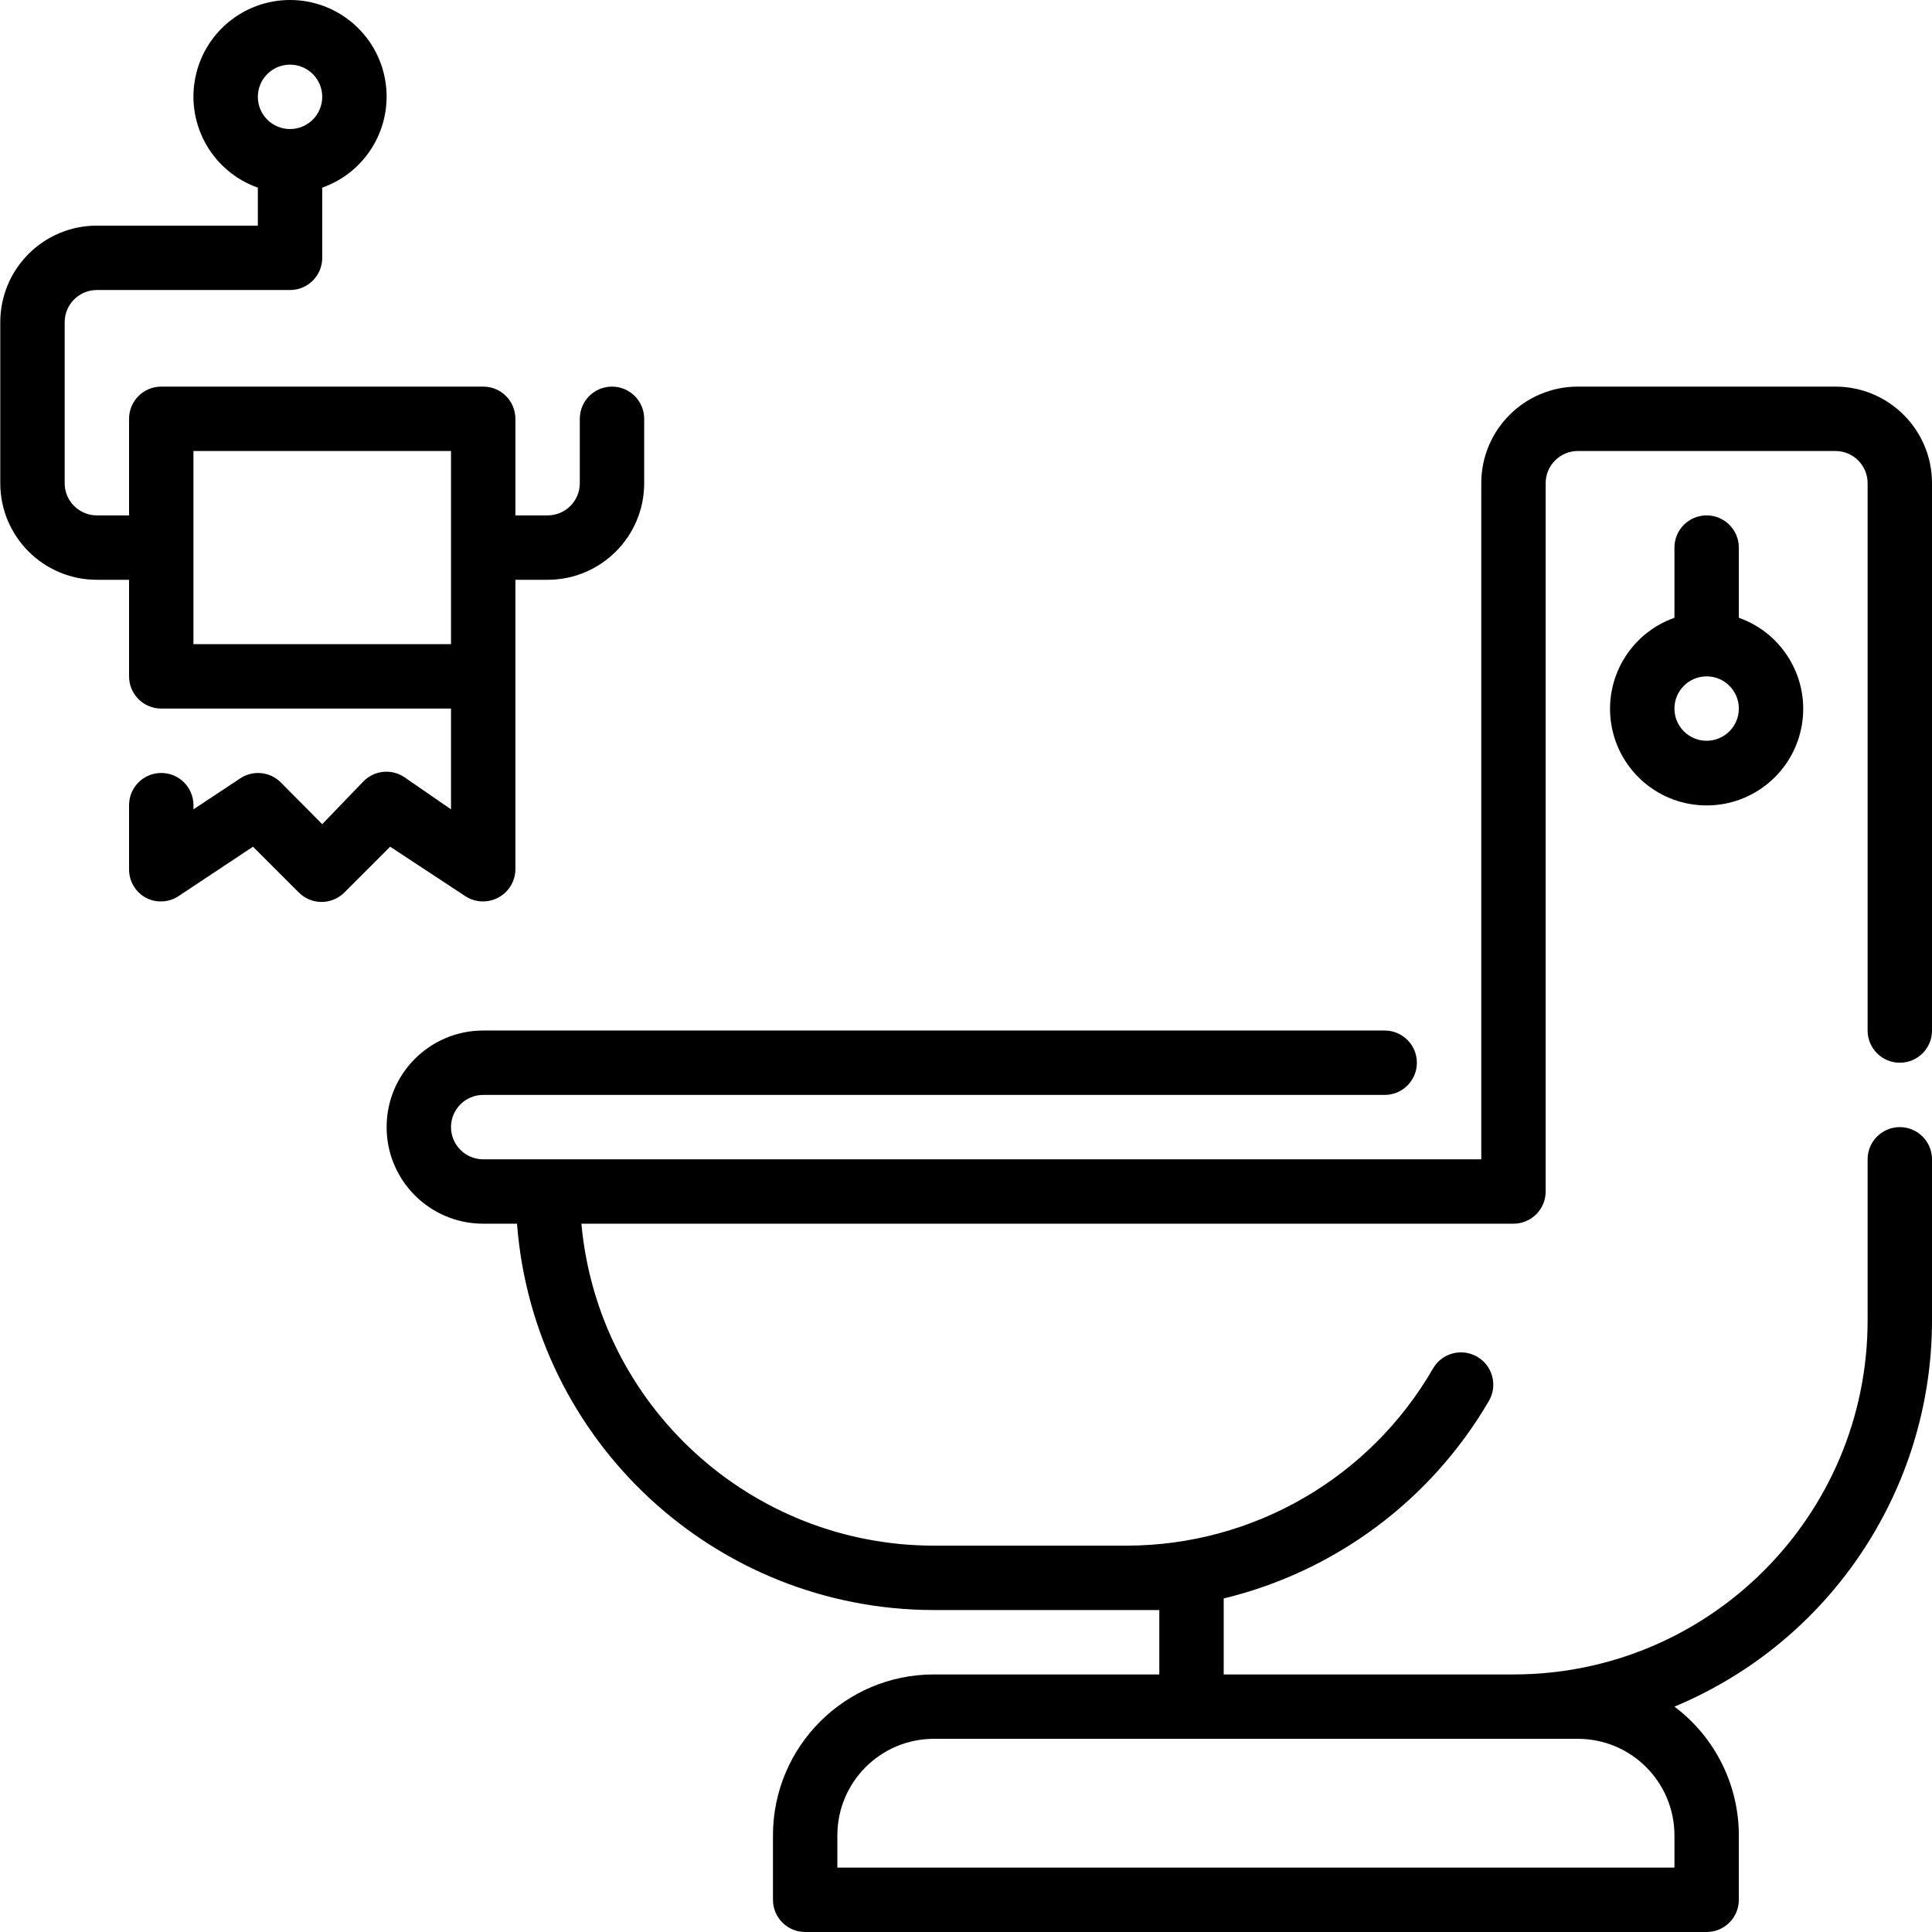
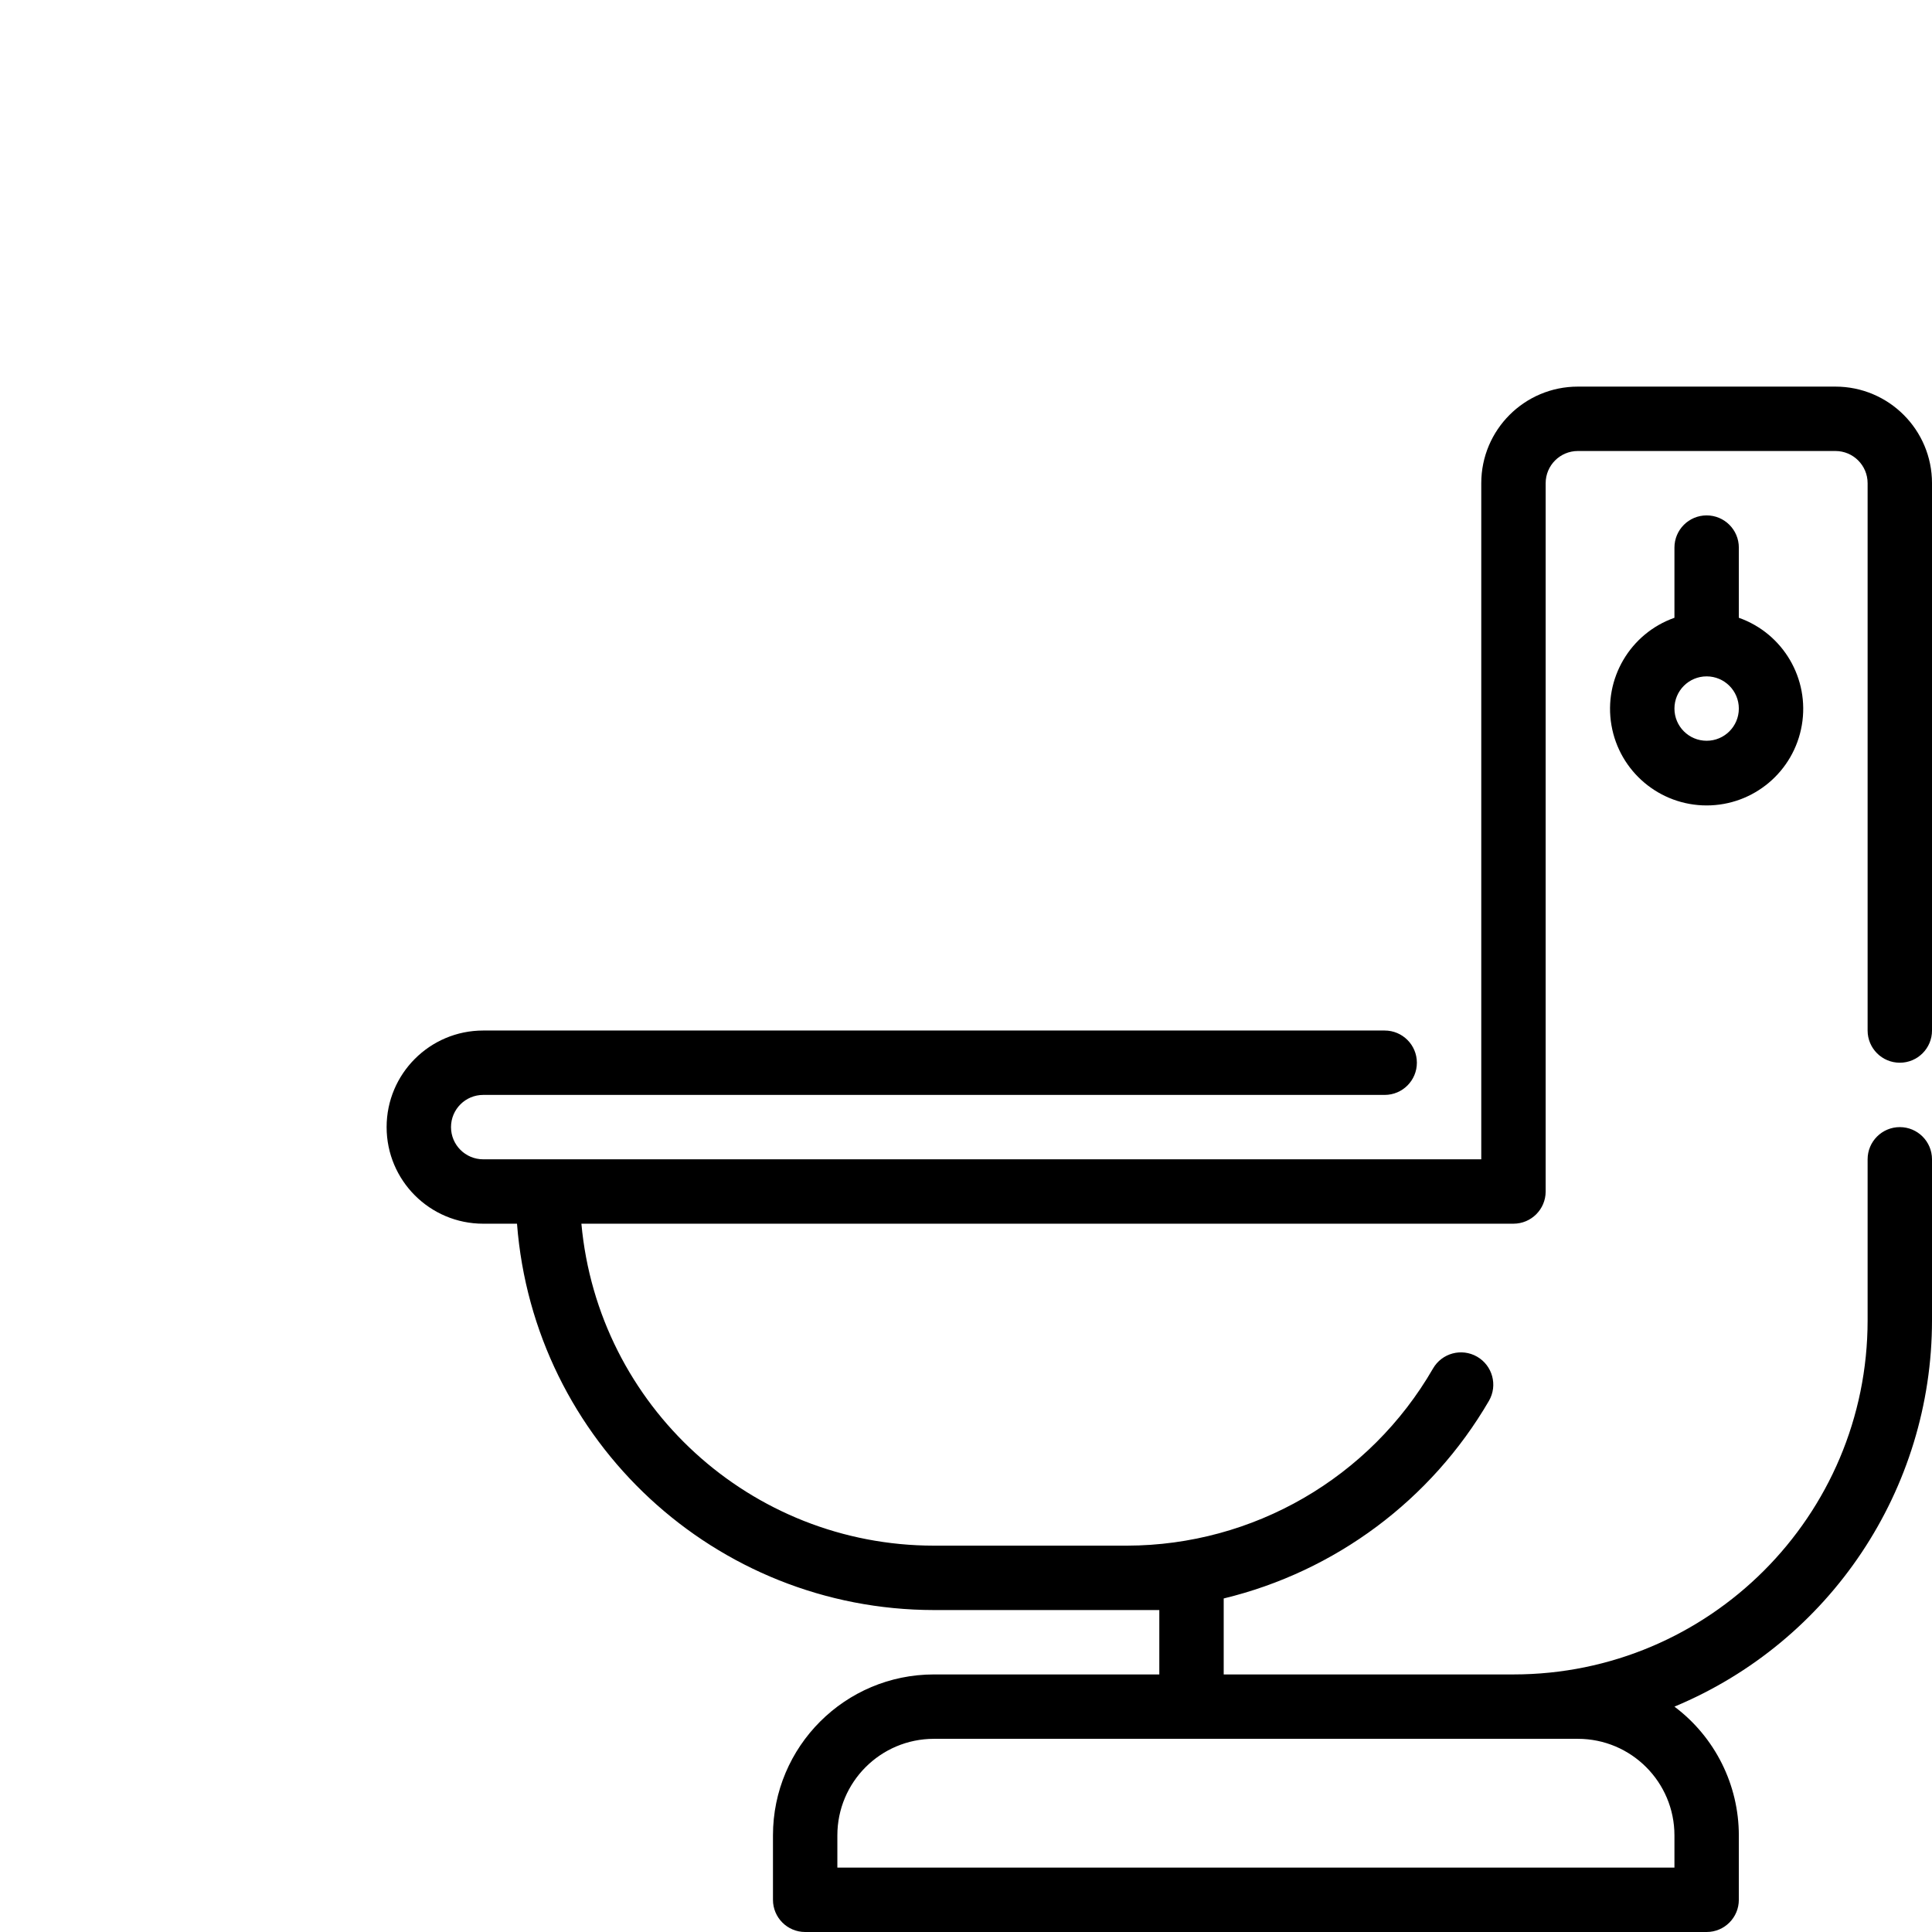
<svg xmlns="http://www.w3.org/2000/svg" height="480pt" viewBox="0 0 480 480.067" width="480pt">
  <path d="m424.035 128.066c-4.418 0-8 3.582-8 8v17.441c-11.023 3.895-17.633 15.164-15.656 26.684 1.977 11.523 11.965 19.945 23.656 19.945 11.688 0 21.676-8.422 23.652-19.945 1.977-11.52-4.633-22.789-15.652-26.684v-17.441c0-4.418-3.582-8-8-8zm0 56c-4.418 0-8-3.582-8-8 0-4.418 3.582-8 8-8 4.418 0 8 3.582 8 8 0 4.418-3.582 8-8 8zm0 0" />
  <path d="m472.035 264.066c4.418 0 8-3.582 8-8v-136c0-13.254-10.746-24-24-24h-64c-13.258 0-24 10.746-24 24v168h-248c-4.418 0-8-3.582-8-8 0-4.418 3.582-8 8-8h224c4.418 0 8-3.582 8-8 0-4.418-3.582-8-8-8h-224c-13.258 0-24 10.746-24 24s10.742 24 24 24h8.398c4.176 54.141 49.301 95.953 103.602 96h48 8v16h-56c-22.094 0-40 17.91-40 40v16c0 4.418 3.582 8 8 8h224c4.418 0 8-3.582 8-8v-16c0-12.59-5.93-24.445-16-32 38.754-16.148 64-54.016 64-96v-40c0-4.418-3.582-8-8-8-4.418 0-8 3.582-8 8v40c0 48.602-39.398 88-88 88h-72v-18.879c27.746-6.711 51.551-24.453 65.918-49.121 2.211-3.844.883-8.75-2.961-10.961-3.844-2.207-8.75-.883-10.957 2.961-15.684 27.164-44.637 43.926-76 44h-48c-45.488-.016-83.465-34.699-87.602-80h231.602c4.418 0 8-3.582 8-8v-176c0-4.418 3.582-8 8-8h64c4.418 0 8 3.582 8 8v136c0 4.418 3.582 8 8 8zm-80 168c13.254 0 24 10.746 24 24v8h-208v-8c0-13.254 10.742-24 24-24zm0 0" />
-   <path d="m115.633 222.707c2.402 1.555 5.453 1.707 8 .398 2.664-1.34 4.363-4.055 4.402-7.039v-72h8c13.254 0 24-10.746 24-24v-16c0-4.418-3.582-8-8-8-4.418 0-8 3.582-8 8v16c0 4.418-3.582 8-8 8h-8v-24c0-4.418-3.582-8-8-8h-80c-4.418 0-8 3.582-8 8v24h-8c-4.418 0-8-3.582-8-8v-40c0-4.418 3.582-8 8-8h48c4.418 0 8-3.582 8-8v-17.438c11.02-3.898 17.629-15.168 15.652-26.688-1.977-11.52-11.965-19.941-23.652-19.941-11.691 0-21.68 8.422-23.656 19.941-1.977 11.52 4.633 22.789 15.656 26.688v9.438h-40c-13.258 0-24 10.746-24 24v40c0 13.254 10.742 24 24 24h8v24c0 4.418 3.582 8 8 8h72v25.039l-11.602-8c-3.16-2.117-7.375-1.715-10.078.961l-10.32 10.723-10.32-10.402c-2.707-2.676-6.922-3.078-10.082-.961l-11.598 7.68v-1.039c0-4.418-3.582-8-8-8-4.418 0-8 3.582-8 8v16c.008 2.949 1.637 5.656 4.238 7.039 2.547 1.309 5.598 1.156 8-.398l18.559-12.32 11.363 11.359c1.5 1.516 3.547 2.367 5.68 2.367s4.176-.852 5.68-2.367l11.359-11.359zm-43.598-206.641c4.418 0 8 3.582 8 8 0 4.418-3.582 8-8 8-4.418 0-8-3.582-8-8 0-4.418 3.582-8 8-8zm-24 96h64v48h-64zm0 0" />
</svg>